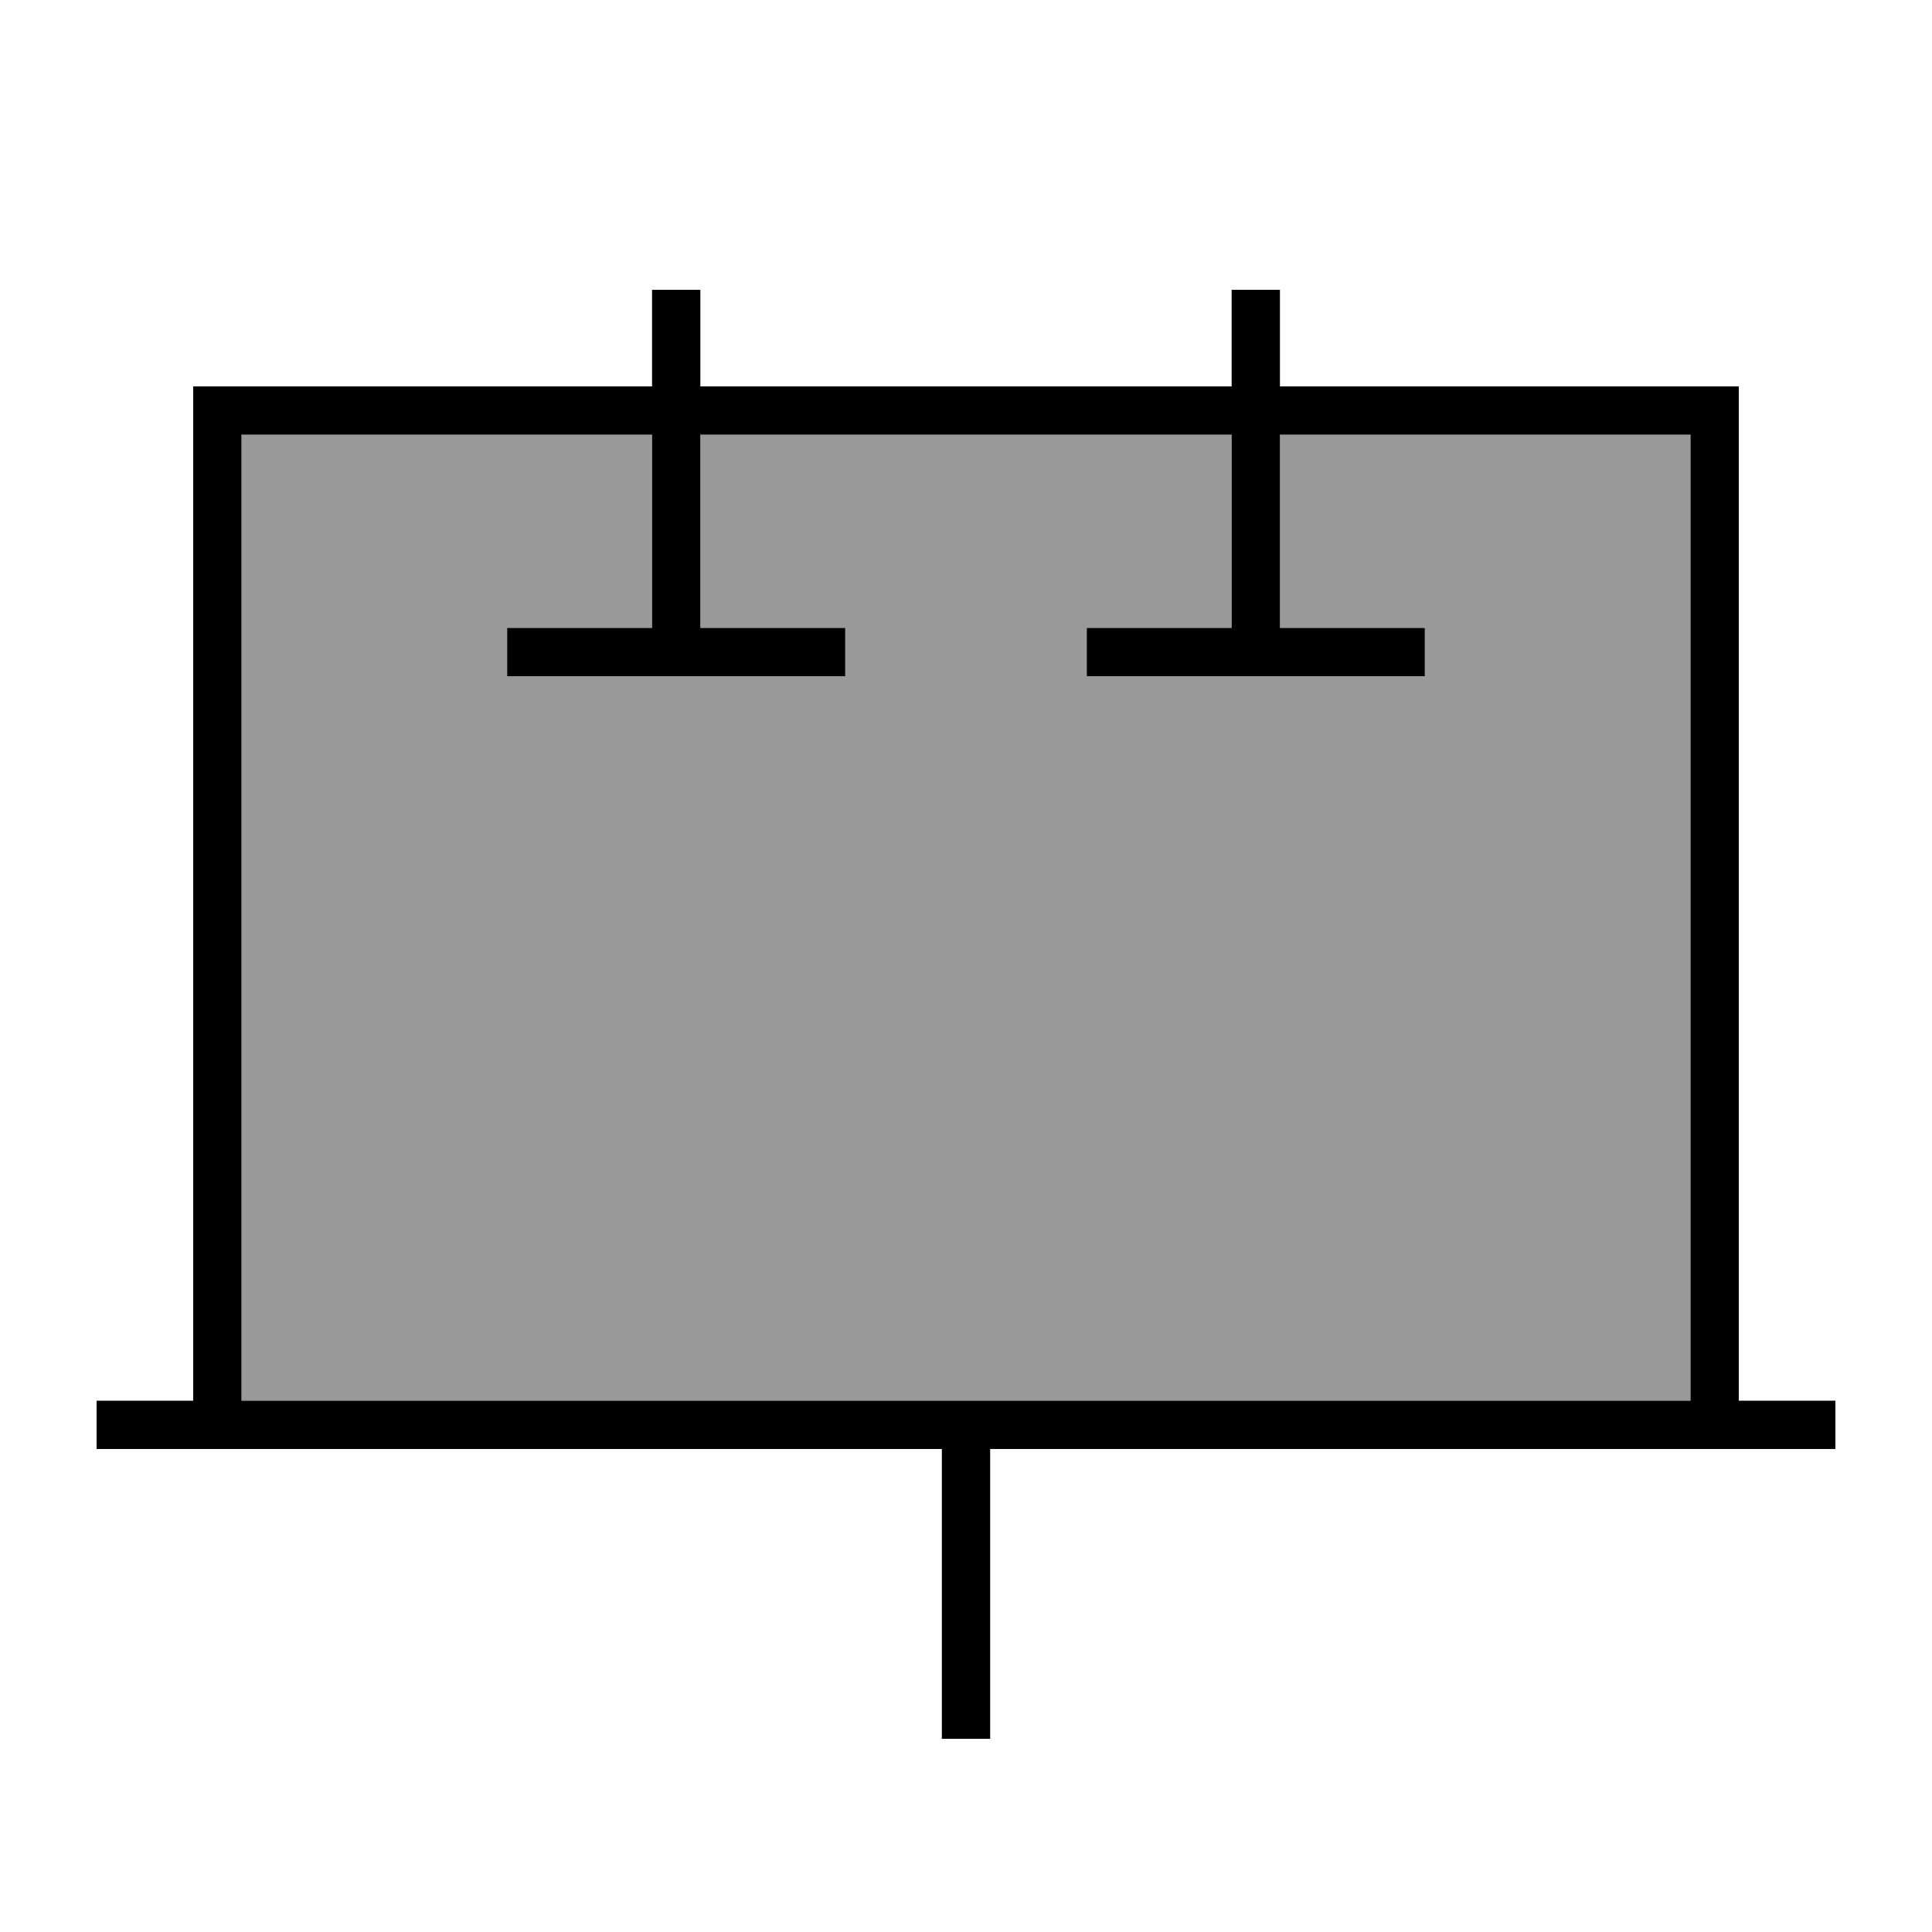
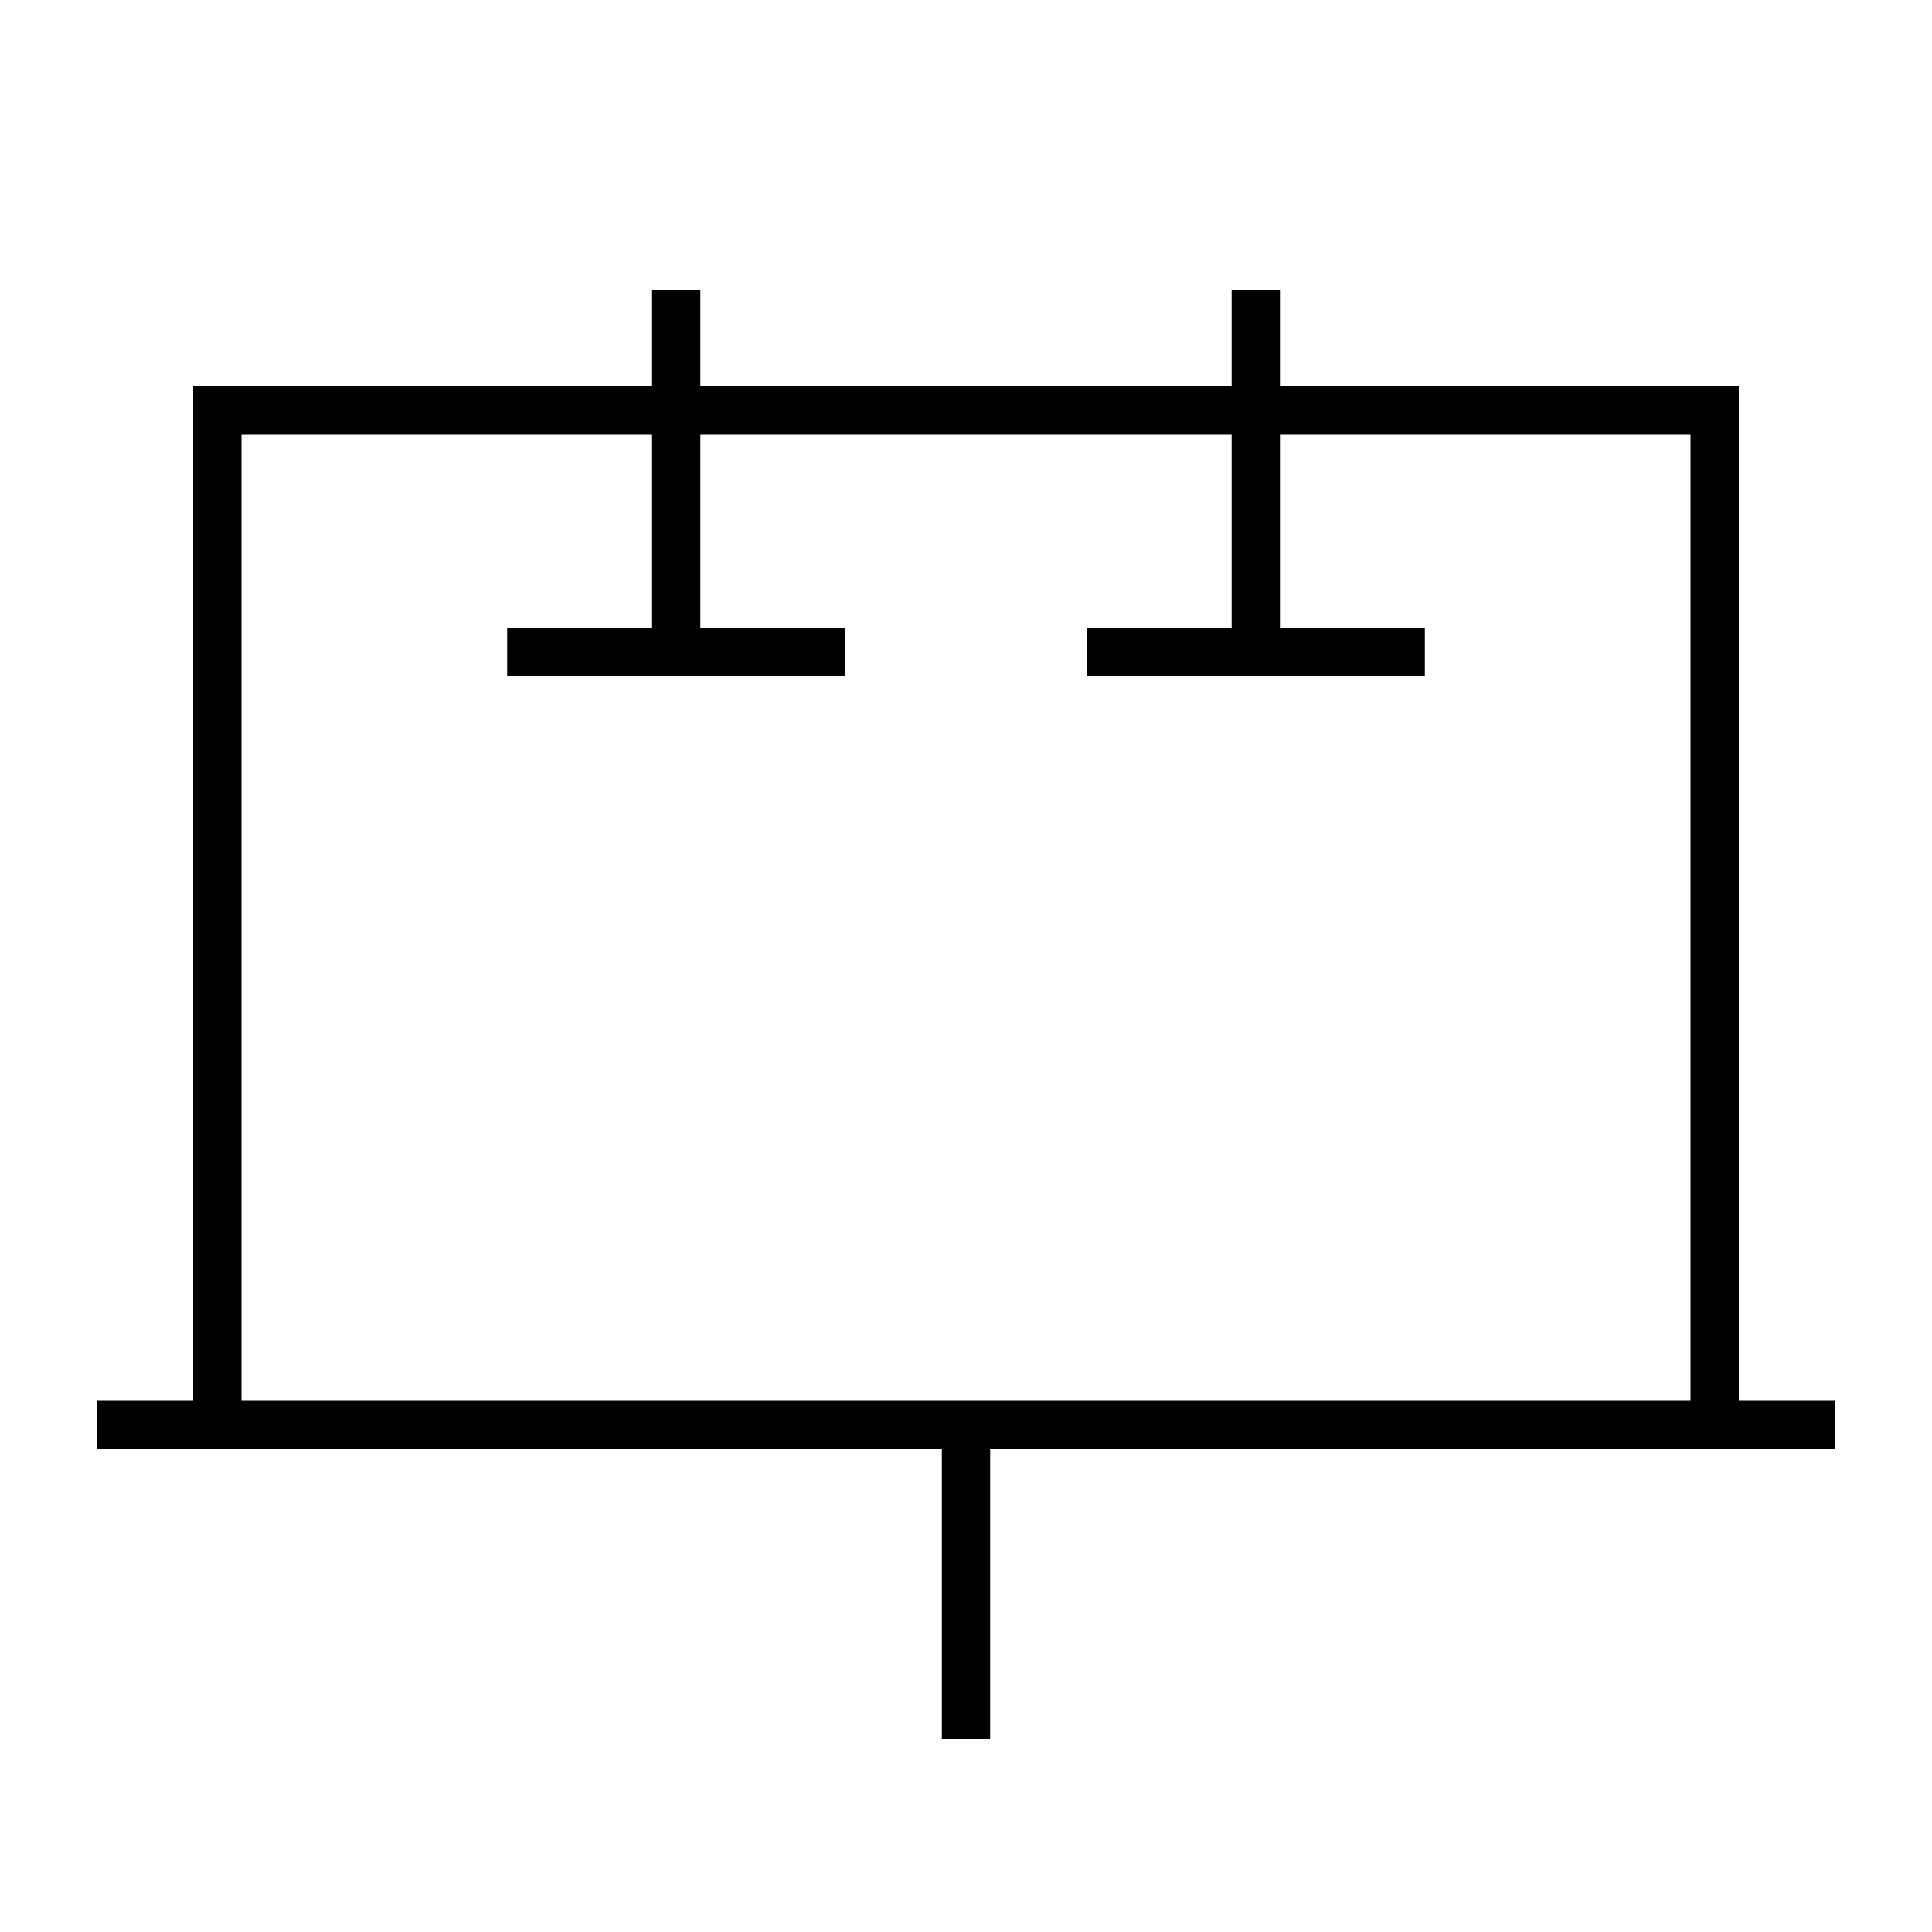
<svg xmlns="http://www.w3.org/2000/svg" viewBox="0 0 640 640">
-   <path opacity=".4" fill="currentColor" d="M80 144L80 464L560 464L560 144L424 144L424 208L472 208L472 224L360 224L360 208L408 208L408 144L232 144L232 208L280 208L280 224L168 224L168 208L216 208L216 144L80 144z" />
  <path fill="currentColor" d="M424 96L424 128L576 128L576 464L608 464L608 480L328 480L328 576L312 576L312 480L32 480L32 464L64 464L64 128L216 128L216 96L232 96L232 128L408 128L408 96L424 96zM312 464L560 464L560 144L424 144L424 208L472 208L472 224L360 224L360 208L408 208L408 144L232 144L232 208L280 208L280 224L168 224L168 208L216 208L216 144L80 144L80 464L312 464z" />
</svg>